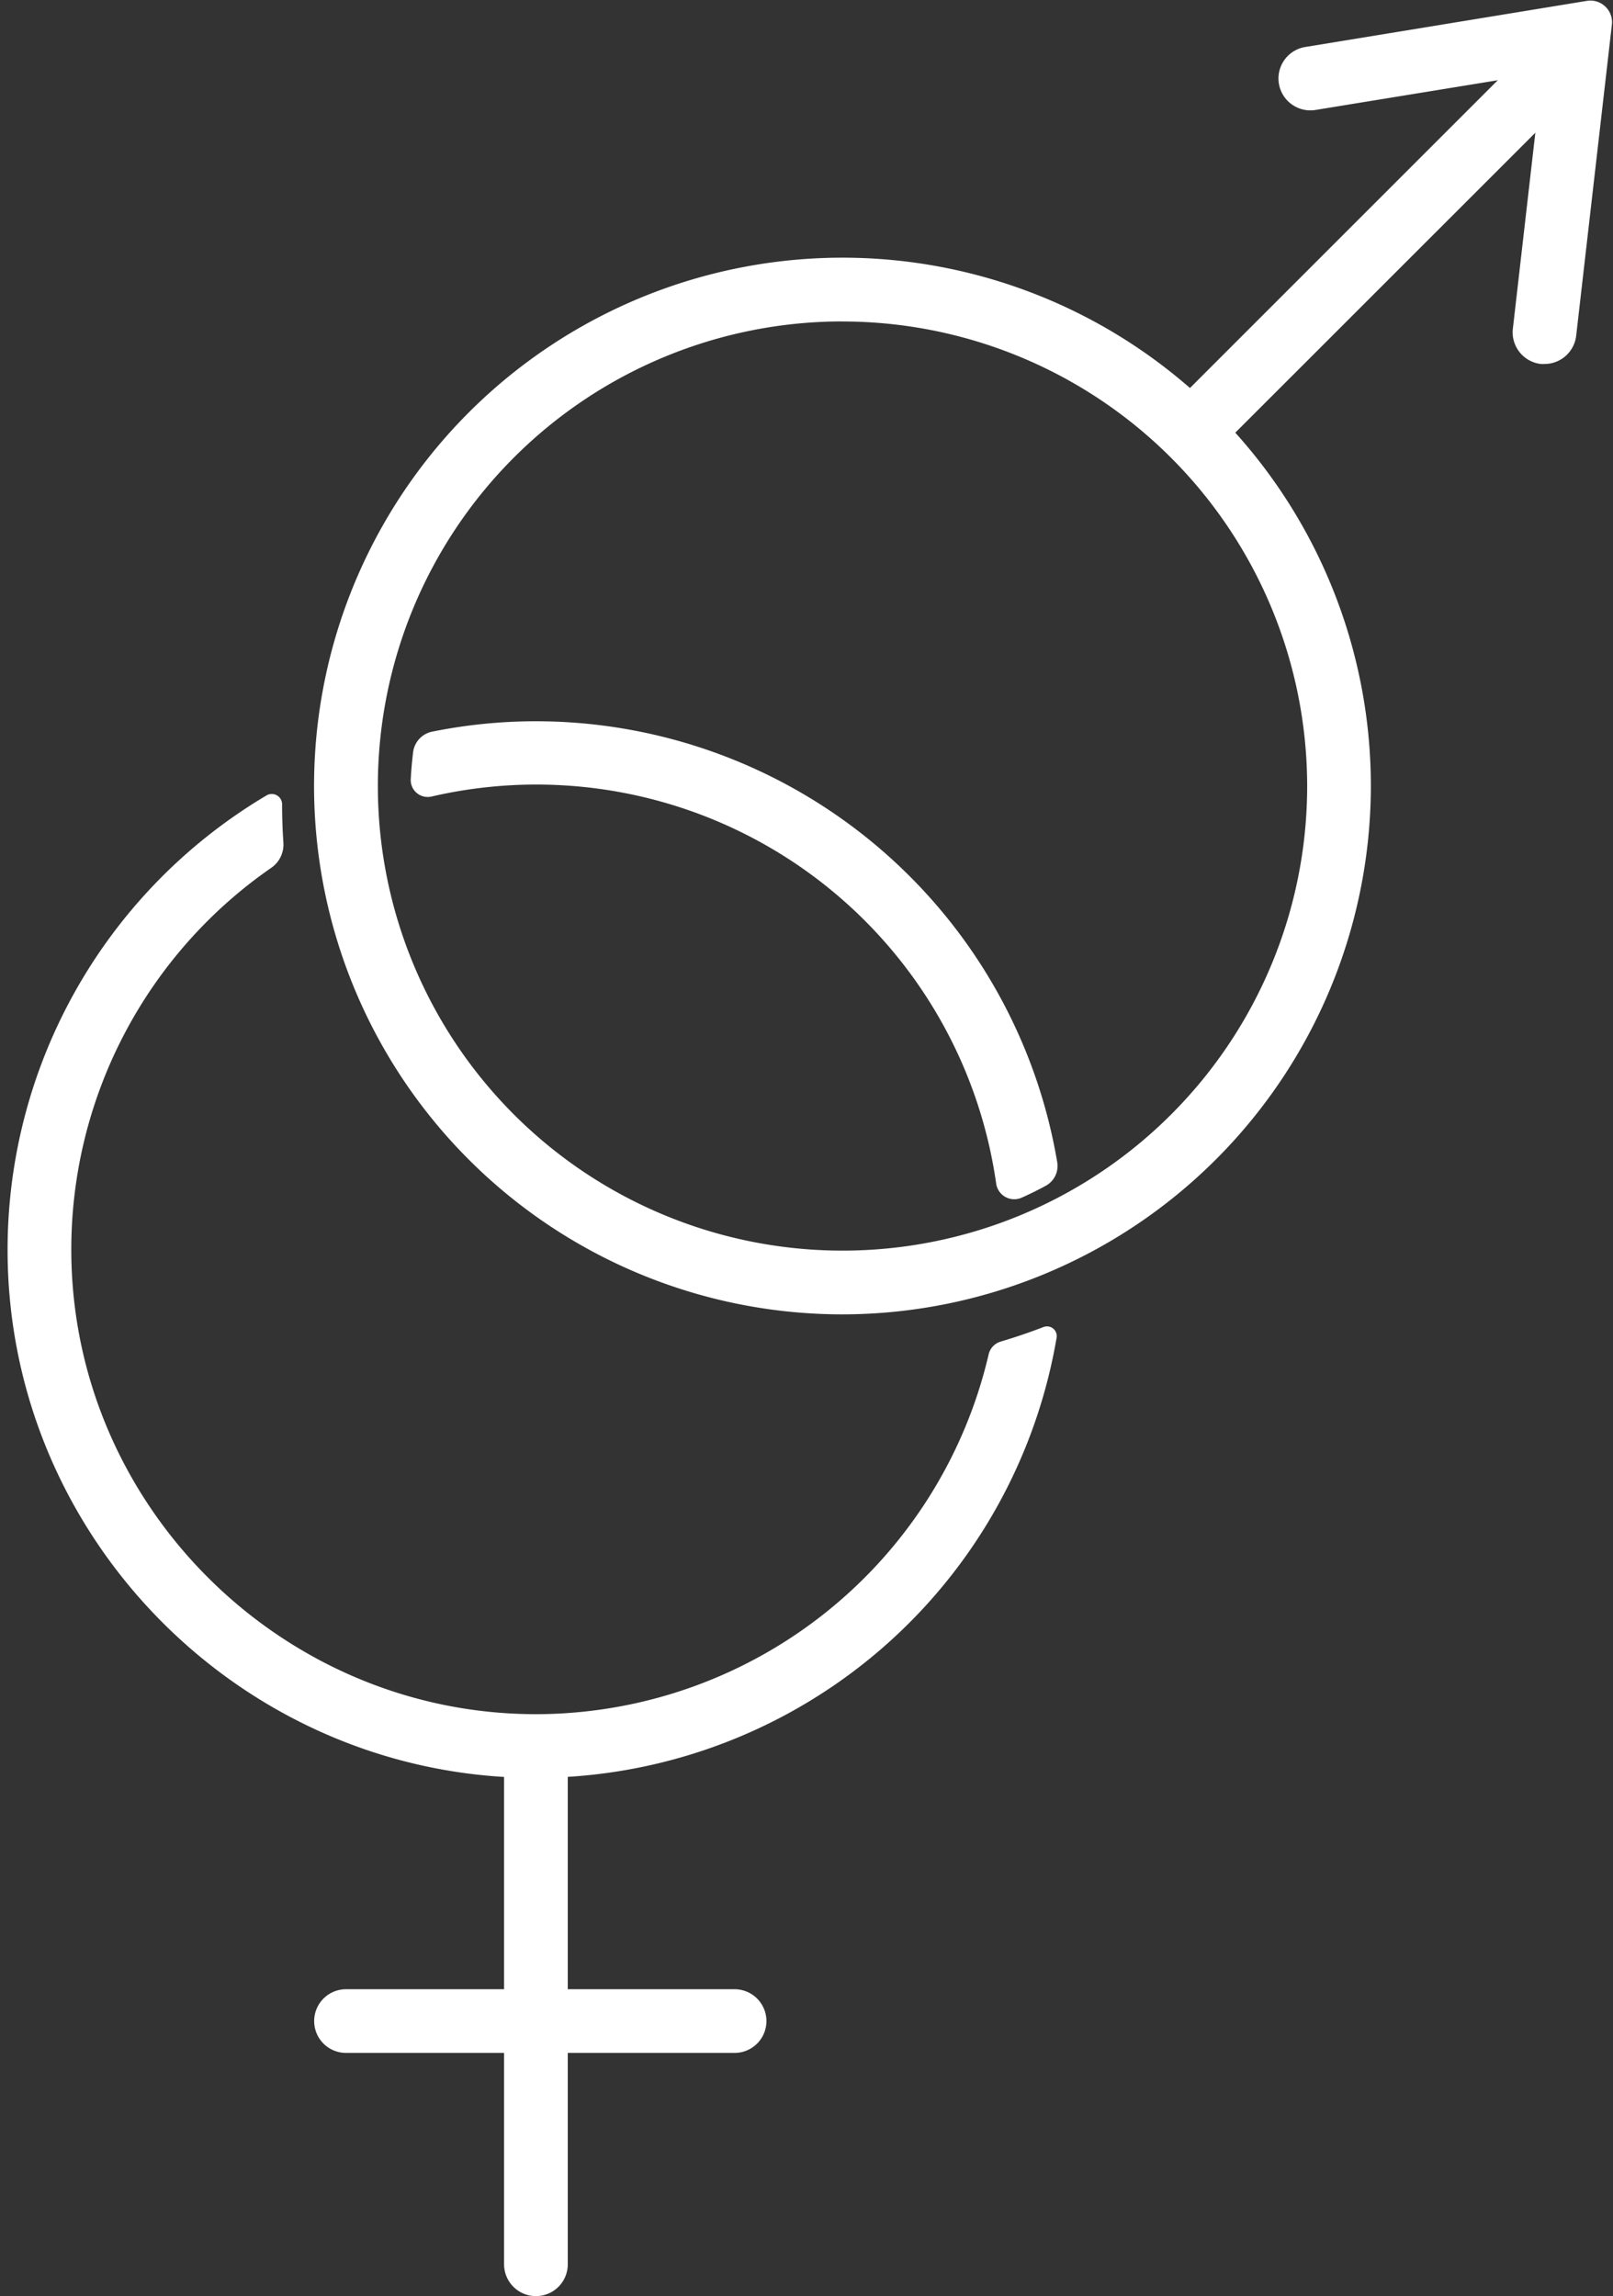
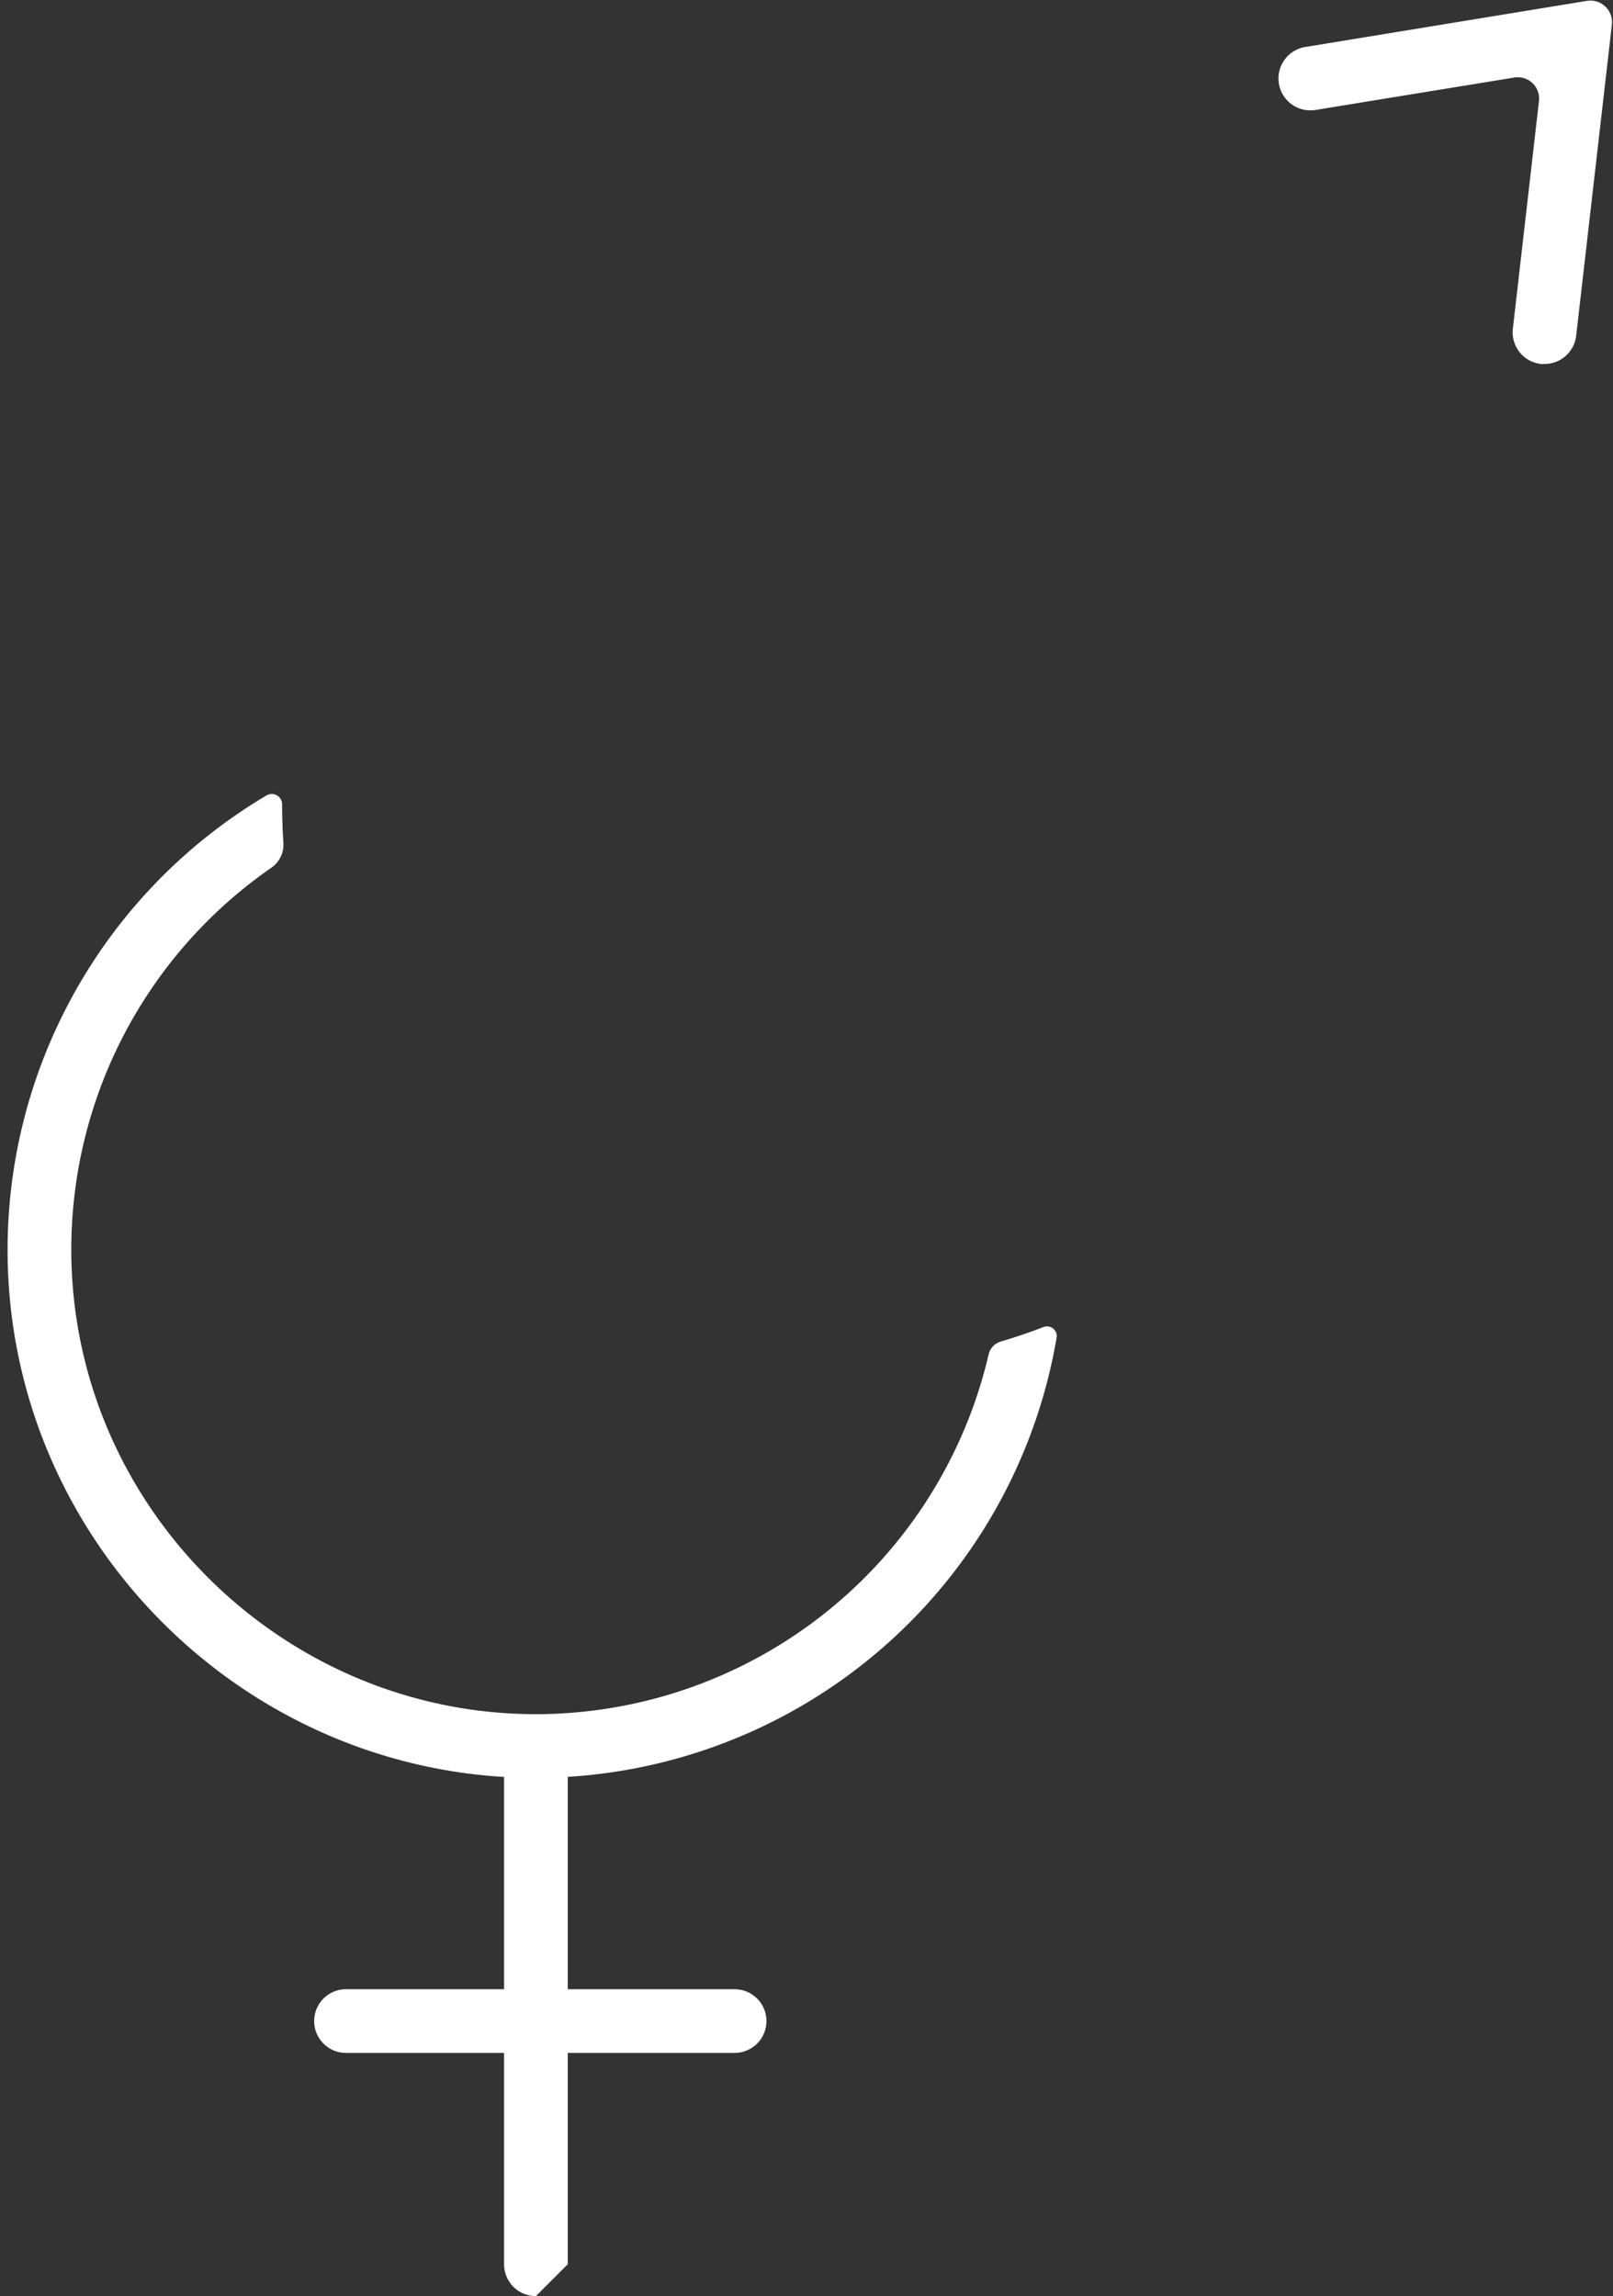
<svg xmlns="http://www.w3.org/2000/svg" data-name="Layer 1" fill="#000000" height="424.7" preserveAspectRatio="xMidYMid meet" version="1" viewBox="-1.4 -0.1 298.3 424.7" width="298.3" zoomAndPan="magnify">
  <rect x="-1.4" y="-0.1" width="298.3" height="424.7" fill="#333333" stroke="none" />
  <g id="change1_1">
-     <path d="M97.71,424.58a5.89,5.89,0,0,1-5.89-5.89v-90a5.89,5.89,0,1,1,11.78,0v90A5.88,5.88,0,0,1,97.71,424.58Z" fill="#ffffff" />
+     <path d="M97.71,424.58a5.89,5.89,0,0,1-5.89-5.89v-90a5.89,5.89,0,1,1,11.78,0v90Z" fill="#ffffff" />
  </g>
  <g id="change2_1">
-     <path d="M97.71,133.3a97.42,97.42,0,0,0-19.22,1.93A4.44,4.44,0,0,0,75,139c-.2,1.67-.35,3.35-.44,5a3.14,3.14,0,0,0,3.87,3.22,85.89,85.89,0,0,1,104.39,71.55,3.38,3.38,0,0,0,4.72,2.65q2.25-1,4.43-2.19a4.16,4.16,0,0,0,2.15-4.37A97.84,97.84,0,0,0,97.71,133.3Z" fill="#ffffff" />
-   </g>
+     </g>
  <g id="change2_2">
    <path d="M181.43,250.42a86.08,86.08,0,0,1-82.56,66.52c-47.25.63-86.58-37.73-87.08-85a85.86,85.86,0,0,1,37-71.55,5.22,5.22,0,0,0,2.22-4.64q-.24-3.53-.24-7.13v0A1.91,1.91,0,0,0,47.92,147,97.71,97.71,0,0,0,.09,235.24c2.15,50.66,43.42,91.63,94.09,93.43A97.82,97.82,0,0,0,194,247.34a1.8,1.8,0,0,0-2.41-2c-2.6,1-5.25,1.9-7.94,2.7A3.23,3.23,0,0,0,181.43,250.42Z" fill="#ffffff" />
  </g>
  <g id="change1_2">
-     <path d="M222.74,84.23a13.39,13.39,0,0,1-6.31-2.74c-2.3-2.3-4.32-3.29-2-5.59l65.66-65.66a5.89,5.89,0,1,1,8.33,8.33L222.74,84.23C221.59,85.38,224.25,84.23,222.74,84.23Z" fill="#ffffff" />
-   </g>
+     </g>
  <g id="change3_1">
-     <path d="M154.41,243a97.72,97.72,0,1,1,97.71-97.72A97.83,97.83,0,0,1,154.41,243Zm0-183.65a85.93,85.93,0,1,0,85.93,85.93A86,86,0,0,0,154.41,59.36Z" fill="#ffffff" />
-   </g>
+     </g>
  <g id="change1_3">
    <path d="M284.24,67.22a5.27,5.27,0,0,1-.68,0,5.89,5.89,0,0,1-5.18-6.52l4.83-42.12a3.94,3.94,0,0,0-4.55-4.34l-36.79,6A5.89,5.89,0,1,1,240,8.59L292.14.05A4,4,0,0,1,296.7,4.4L290.09,62A5.9,5.9,0,0,1,284.24,67.22Z" fill="#ffffff" />
  </g>
  <g id="change1_4">
    <path d="M134.45,379.6H62.59a5.89,5.89,0,1,1,0-11.78h71.86a5.89,5.89,0,0,1,0,11.78Z" fill="#ffffff" />
  </g>
</svg>